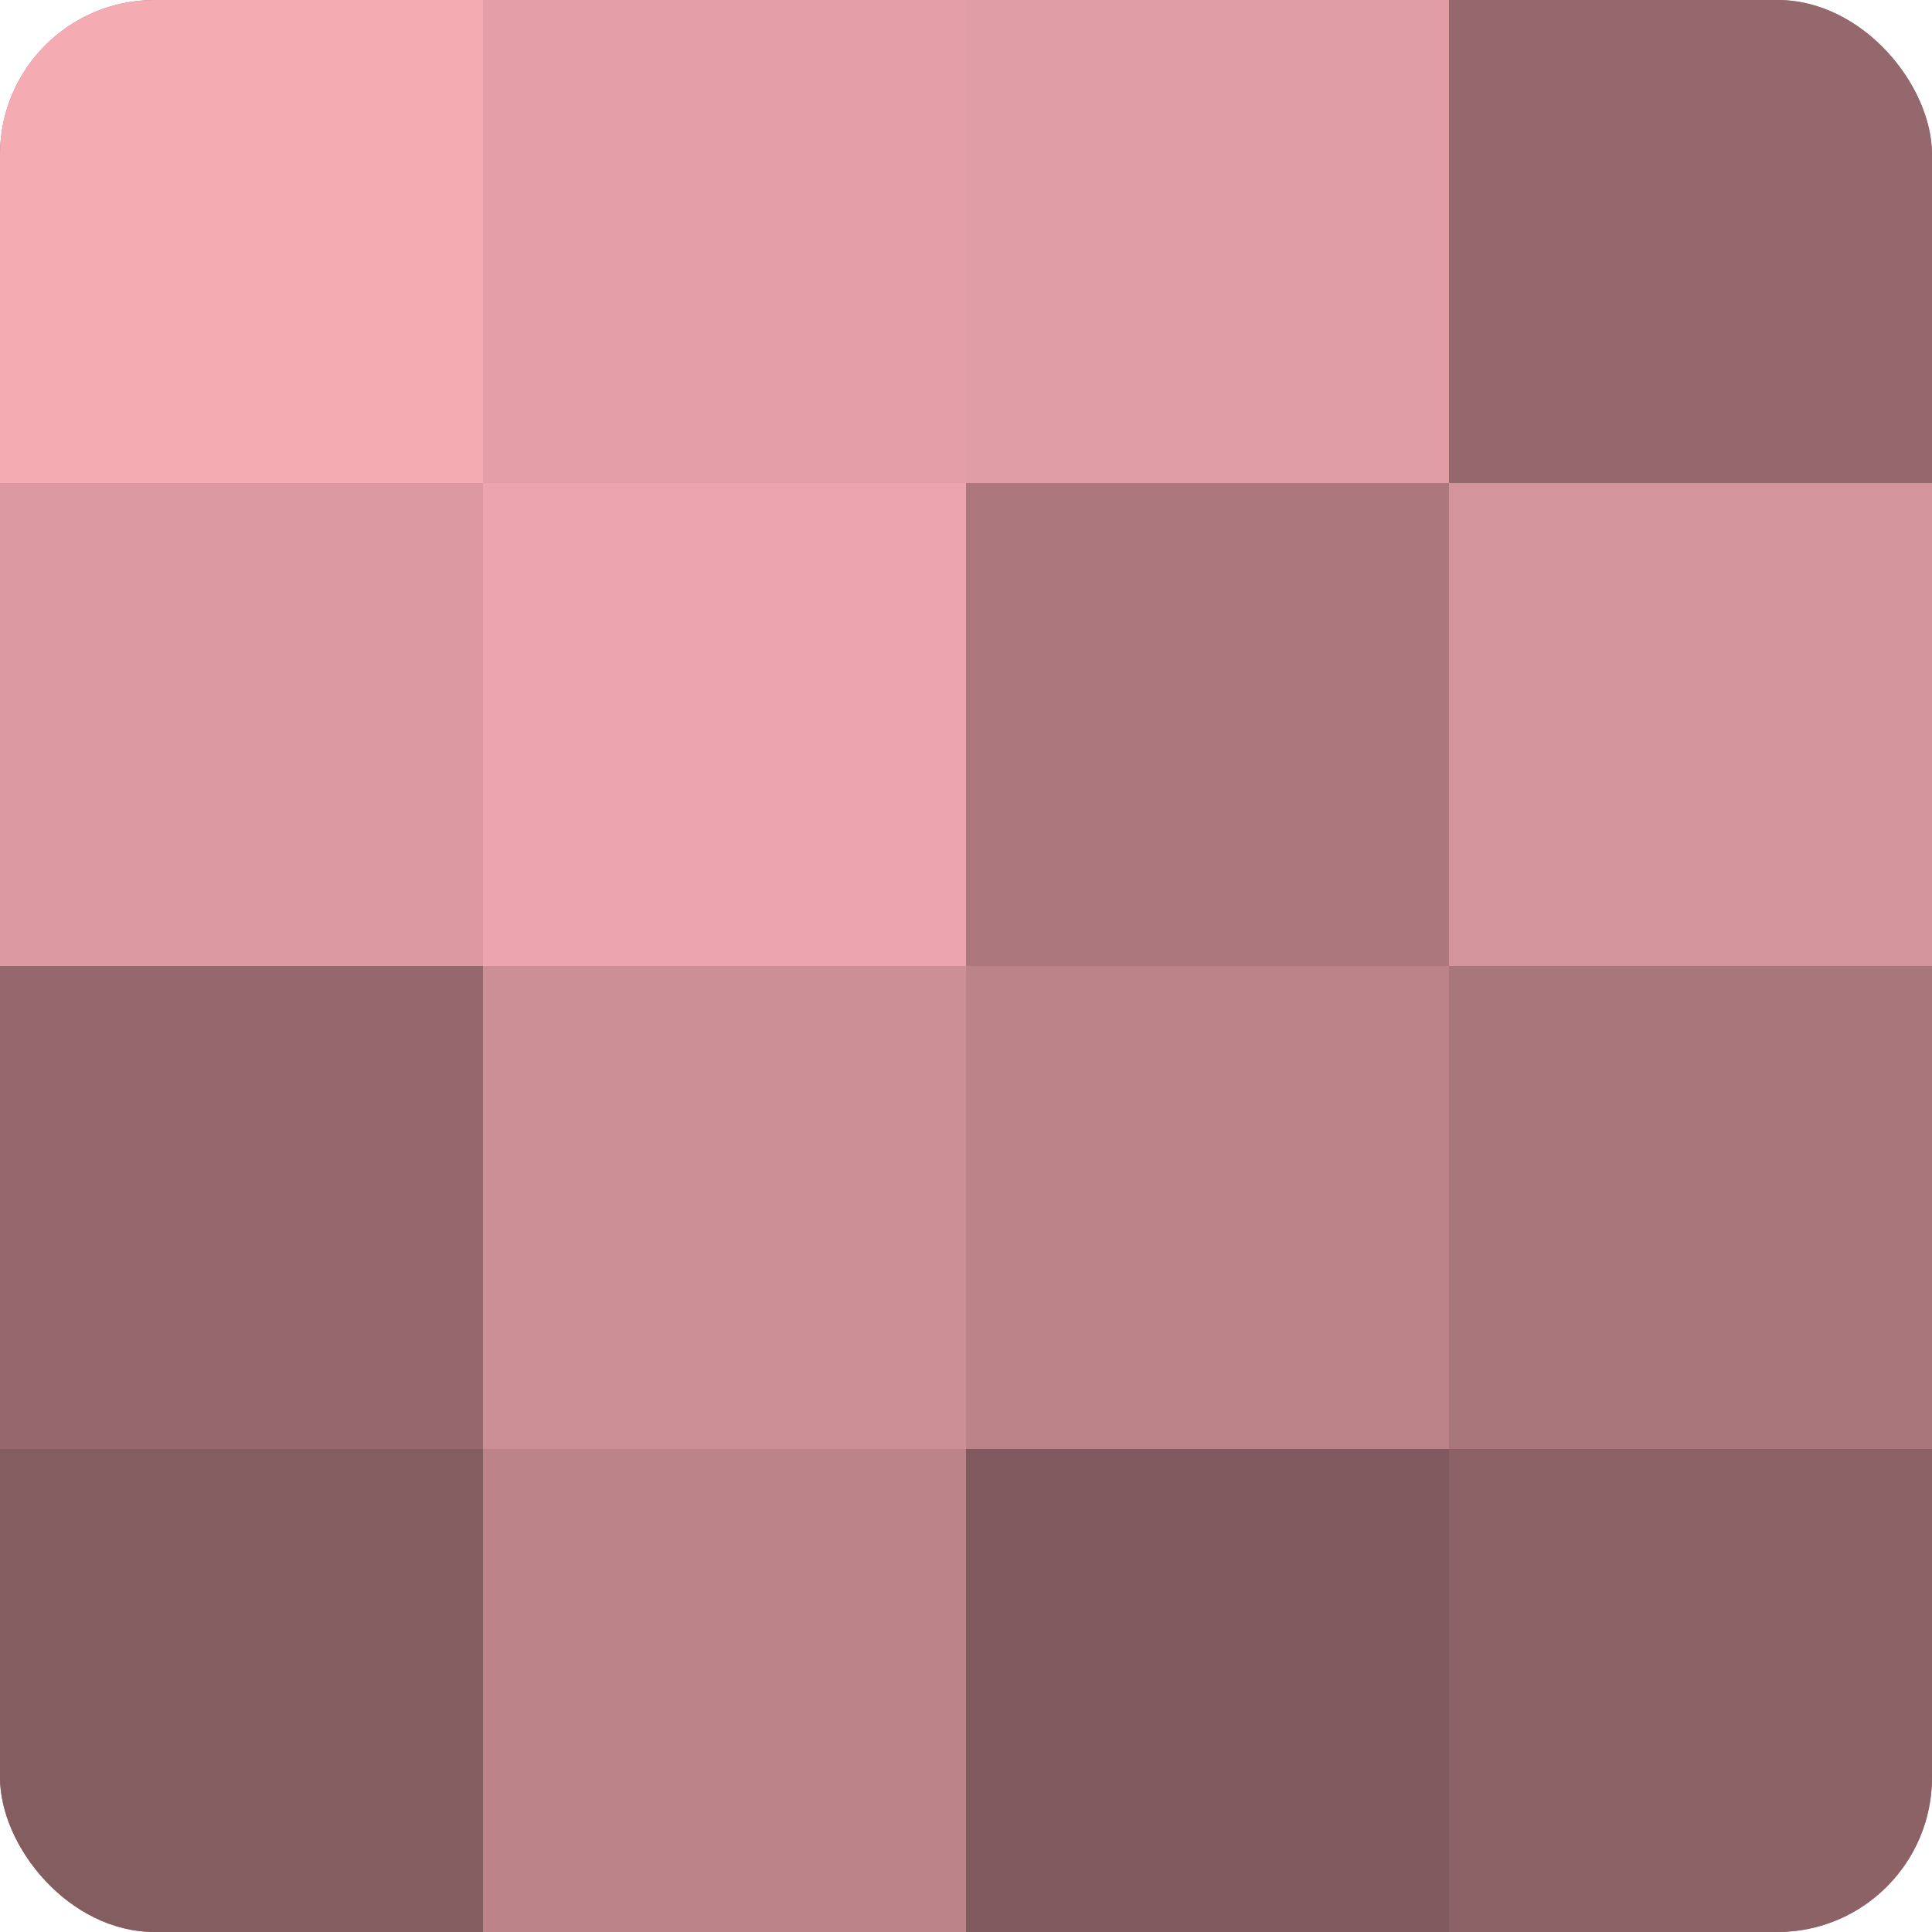
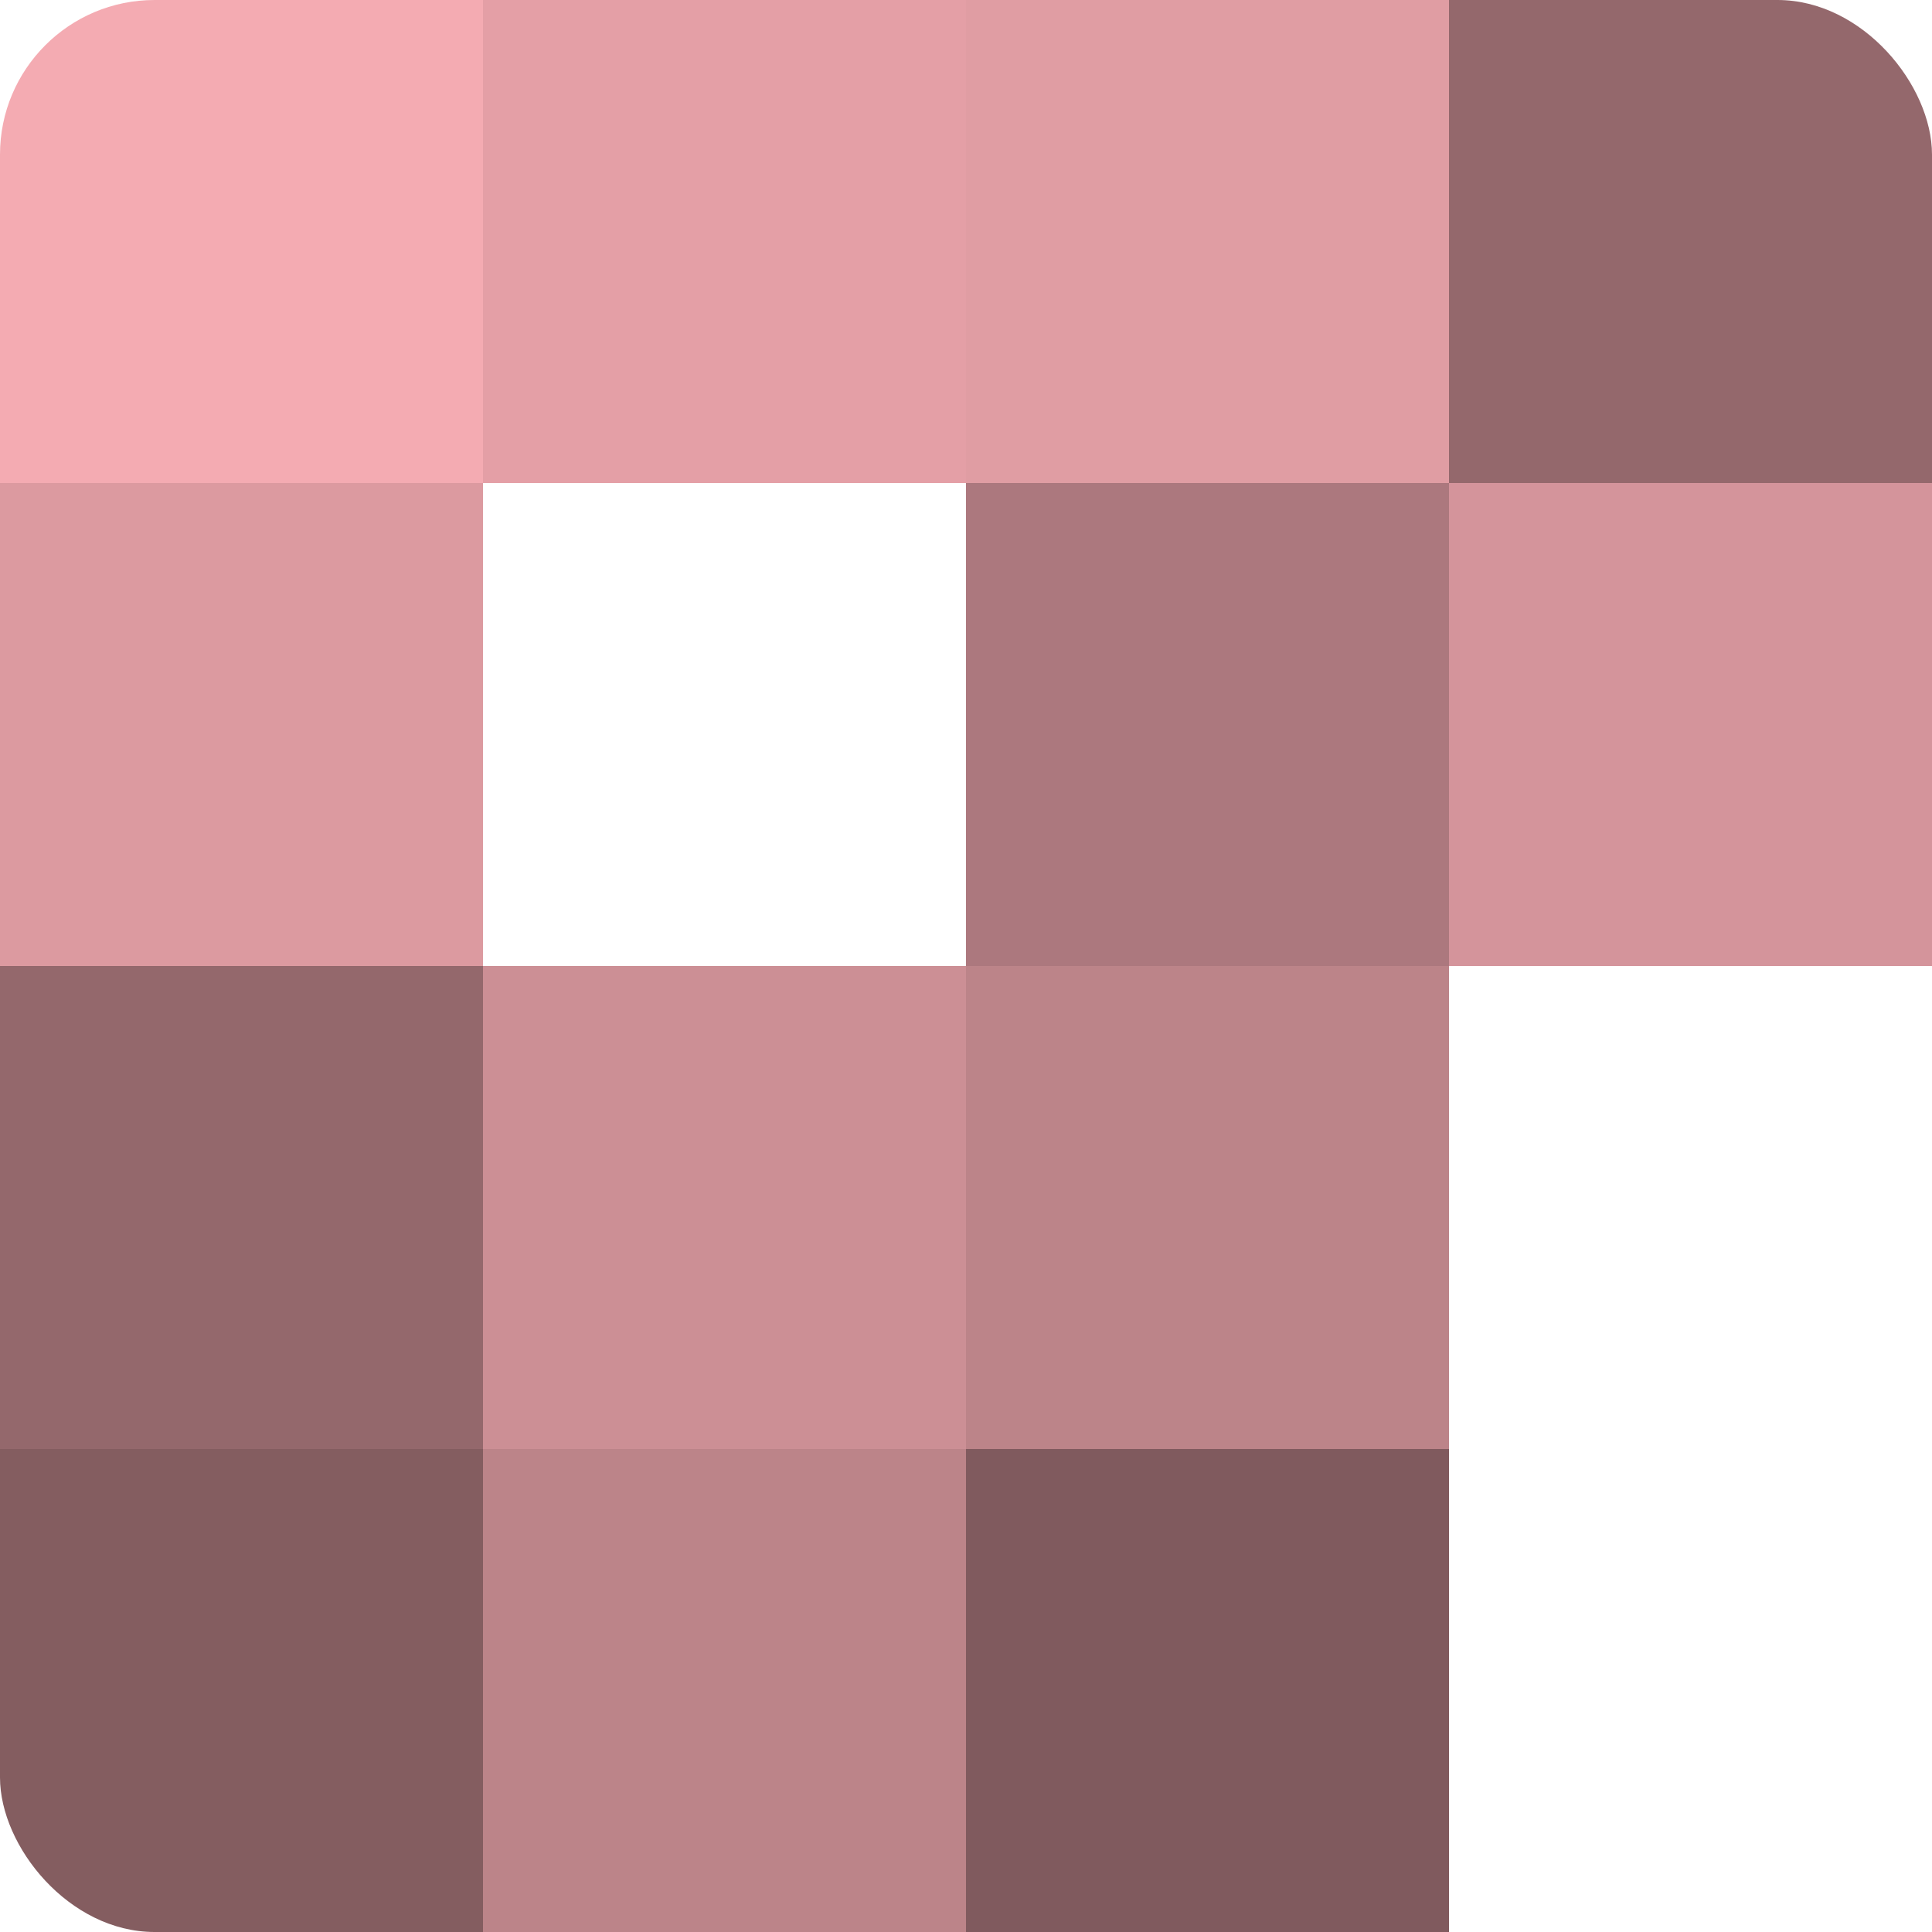
<svg xmlns="http://www.w3.org/2000/svg" width="60" height="60" viewBox="0 0 100 100" preserveAspectRatio="xMidYMid meet">
  <defs>
    <clipPath id="c" width="100" height="100">
      <rect width="100" height="100" rx="8" ry="8" />
    </clipPath>
  </defs>
  <g clip-path="url(#c)">
-     <rect width="100" height="100" fill="#a07075" />
    <rect width="25" height="25" fill="#f4abb2" />
    <rect y="25" width="25" height="25" fill="#dc9aa0" />
    <rect y="50" width="25" height="25" fill="#94686c" />
    <rect y="75" width="25" height="25" fill="#845d60" />
    <rect x="25" width="25" height="25" fill="#e49fa6" />
-     <rect x="25" y="25" width="25" height="25" fill="#eca5ac" />
    <rect x="25" y="50" width="25" height="25" fill="#cc8f95" />
    <rect x="25" y="75" width="25" height="25" fill="#bc8489" />
    <rect x="50" width="25" height="25" fill="#e09da3" />
    <rect x="50" y="25" width="25" height="25" fill="#ac787e" />
    <rect x="50" y="50" width="25" height="25" fill="#bc8489" />
    <rect x="50" y="75" width="25" height="25" fill="#805a5e" />
    <rect x="75" width="25" height="25" fill="#94686c" />
    <rect x="75" y="25" width="25" height="25" fill="#d4949b" />
-     <rect x="75" y="50" width="25" height="25" fill="#a8767b" />
-     <rect x="75" y="75" width="25" height="25" fill="#8c6266" />
  </g>
</svg>